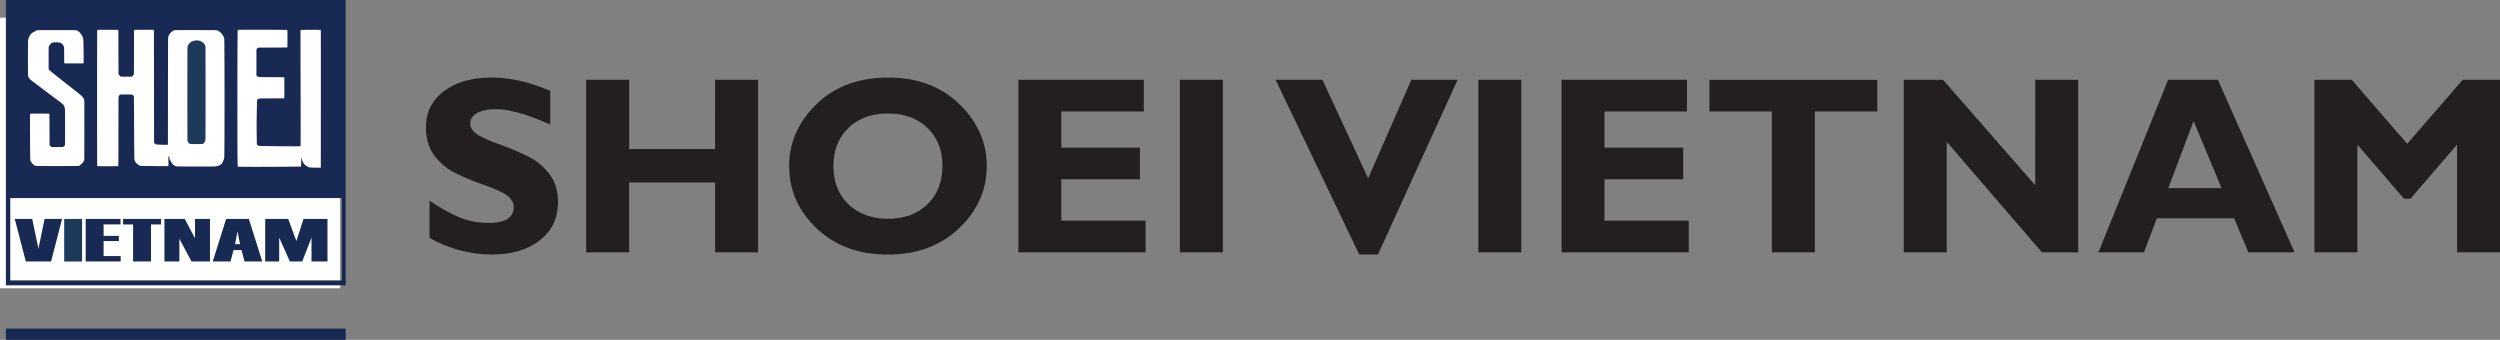
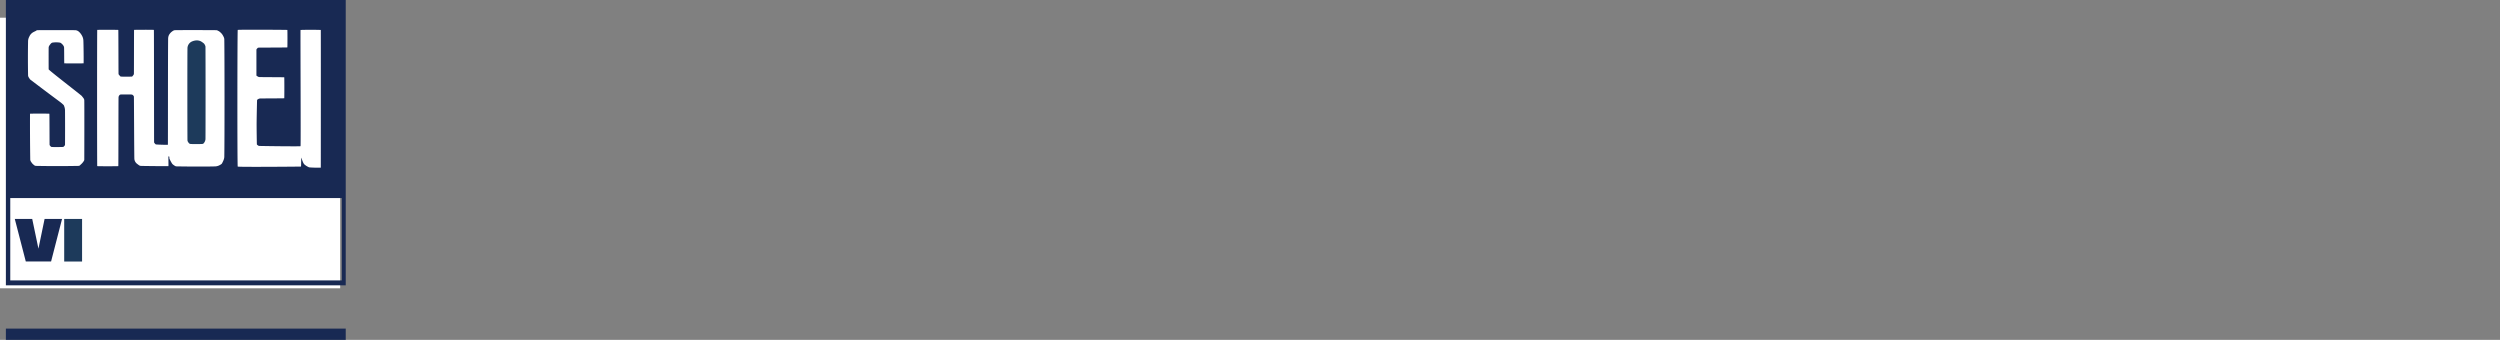
<svg xmlns="http://www.w3.org/2000/svg" version="1.1" id="レイヤー_1" x="0" y="0" width="73.56" height="10" xml:space="preserve">
  <rect width="100%" height="100%" fill="#808080" stroke="none" />
  <style>.st0{fill:#231f20}.st1{fill:#182953}.st3{fill:#1d3a5b}</style>
-   <path class="st0" d="M16.19 2.675v.992c-.673-.302-1.209-.455-1.61-.455-.228 0-.408.039-.543.115-.135.076-.202.178-.202.304 0 .097.048.189.145.276.097.088.333.2.708.337.376.138.676.267.901.385.225.119.42.286.583.502.164.215.246.487.246.817 0 .471-.178.845-.536 1.123-.357.279-.828.418-1.411.418a3.735 3.735 0 01-1.832-.49V5.905c.34.228.639.394.901.498.262.105.539.156.832.156.496 0 .744-.156.744-.469 0-.106-.05-.207-.149-.301-.099-.095-.338-.209-.717-.345a7.312 7.312 0 01-.901-.377 1.71 1.71 0 01-.574-.498c-.161-.215-.242-.492-.242-.828 0-.436.176-.788.527-1.056.351-.268.821-.402 1.41-.402.544 0 1.117.13 1.72.392M22.305 2.349v5.075h-1.264V5.371h-2.529v2.053h-1.265V2.349h1.265v2.038h2.529V2.349h1.264M26.131 2.283c.865 0 1.565.261 2.099.783.536.522.804 1.13.804 1.822 0 .703-.272 1.312-.814 1.828-.543.515-1.239.774-2.089.774-.86 0-1.56-.257-2.101-.77-.54-.514-.81-1.124-.81-1.832 0-.694.269-1.302.804-1.823.538-.521 1.24-.782 2.107-.782m0 4.153c.48 0 .866-.143 1.158-.426.293-.285.44-.659.44-1.122 0-.464-.146-.839-.44-1.123-.293-.283-.679-.424-1.158-.424-.483 0-.871.141-1.165.424-.295.284-.442.658-.442 1.123 0 .463.147.837.442 1.122.295.283.683.426 1.165.426zM33.707 6.494v.93h-3.743V2.349h3.691v.93h-2.427v1.064h2.315v.931h-2.315v1.22h2.479M34.717 2.349h1.265v5.076h-1.265zM42.888 2.349L40.544 7.49h-.549l-2.46-5.141h1.378l1.343 2.899 1.271-2.899h1.361M43.498 2.349h1.264v5.076h-1.264zM49.69 6.494v.93h-3.742V2.349h3.69v.93h-2.427v1.064h2.315v.931h-2.315v1.22h2.479M55.238 2.349v.93H53.4v4.145h-1.265V3.279h-1.838v-.93h4.941M61.149 2.349v5.075h-1.068L57.28 4.172v3.252h-1.265V2.349h1.159l2.711 3.102V2.349h1.264M65.26 2.349l2.255 5.076h-1.36l-.418-1.003h-2.273l-.38 1.003h-1.339l2.05-5.076h1.465m.107 3.186l-.823-1.974-.744 1.974h1.567zM70.83 4.231l1.632-1.882h1.098v5.075h-1.264V4.256l-1.371 1.591h-.189l-1.373-1.591v3.168H68.1V2.349h1.098l1.632 1.882" />
  <path class="st1" d="M.173 9.669h10V10h-10z" />
  <g>
    <path fill="#fff" d="M0 .521h10.009v7.962H0z" />
    <path class="st1" d="M10.173 0h-10v8.396h10V0zM6.995.881c.004-.013 1.448-.004 1.46 0 .005.002.004.511 0 .514-.005.004-.764.005-.852.007a.035.035 0 00-.025.014c-.014.014-.033.03-.033.051v.749c0 .012.011.018.02.023.02.012.04.027.065.028.092.004.731.003.734.008.004.004.004.614 0 .616-.003.004-.561.004-.71.007a.124.124 0 00-.052.015c-.015.009-.036.018-.038.038-.002.027-.011.451-.013.652-.001.212.005.569.007.639 0 .006.002.012.006.016.02.015.04.035.065.036.125.004 1.21.018 1.214.007.011-.026-.006-3.393 0-3.42a9.87 9.87 0 01.596 0c.003.034.001 4.017 0 4.052a3.387 3.387 0 01-.324-.007.119.119 0 01-.051-.017.485.485 0 01-.093-.059.148.148 0 01-.043-.052c-.028-.049-.063-.167-.065-.158-.003.003.001.26-.008.261-.015.002-1.852.018-1.86 0-.015-.027-.011-3.99 0-4.02zm-4.134 0c0-.007.618-.005.62 0 .004.009.004 1.184.007 1.291 0 .018.015.031.026.044.013.015.026.035.043.037.055.005.27.004.324 0 .011-.001.019-.012.026-.022.014-.018.032-.035.033-.06.003-.108.002-1.282.005-1.291.004-.005.582-.006.583 0 .004.027.004 2.961.006 3.302 0 .011.006.022.014.03.013.016.027.036.044.038.063.007.347.015.348.008.003-.027 0-2.46.007-3.113 0-.04.008-.083.026-.117a.314.314 0 01.084-.097c.026-.02.058-.042.09-.043.153-.004.958-.003 1.214 0 .018 0 .036.006.051.016.024.01.046.024.066.043a.327.327 0 01.072.081c.023.041.05.084.05.132.008.434.009 3.016 0 3.449 0 .067-.033.131-.063.19-.012.026-.037.04-.058.051a.302.302 0 01-.13.045c-.098.006-.402.006-.581.006-.179 0-.485-.004-.582-.006a.093.093 0 01-.038-.014.385.385 0 01-.072-.052c-.015-.015-.026-.039-.039-.058-.018-.035-.037-.067-.051-.103-.007-.018.002-.043-.006-.059-.005-.007-.025-.01-.025 0-.002.009.006.277 0 .279-.008.003-.73-.002-.815-.007-.038-.002-.072-.036-.103-.058a.204.204 0 01-.084-.155c-.006-.305-.01-1.699-.013-1.821-.001-.02-.018-.039-.033-.05a.057.057 0 00-.038-.016 5.75 5.75 0 00-.323 0 .057.057 0 00-.033.022.101.101 0 00-.025.06c-.004.209-.002 2.008-.007 2.025-.002.005-.62.005-.62 0-.006-.035-.006-3.975 0-4.007zm-2.035.323a.312.312 0 01.039-.132.264.264 0 01.071-.095c.038-.033.085-.049.129-.073.009-.007.016-.016.026-.016a70.17 70.17 0 011.124 0 .178.178 0 01.104.043.421.421 0 01.096.124.32.32 0 01.038.134c.006.113.012.669.006.674-.003.004-.563.004-.567 0-.005-.003-.002-.394-.007-.468-.001-.023-.014-.042-.024-.059a.257.257 0 00-.047-.051.104.104 0 00-.052-.031.73.73 0 00-.219 0c-.027.005-.048.03-.065.051-.019.026-.043.055-.046.09-.002.053-.001.624 0 .645.001.026.962.763.976.786.027.039.07.074.072.124.004.145.001 1.564 0 1.747 0 .023-.014.041-.027.06a.382.382 0 01-.071.079c-.018.017-.038.043-.064.045a33.14 33.14 0 01-1.265 0 .118.118 0 01-.04-.014c-.026-.022-.051-.04-.072-.068C.92 4.77.892 4.736.89 4.697a72.628 72.628 0 01-.007-1.35c.003-.006.567-.006.57 0 .004.006.004.834.006.911.001.014.01.026.02.036.011.014.023.027.038.03.072.006.25.003.337 0a.05.05 0 00.026-.015c.014-.016.032-.03.033-.051.002-.069.003-.758 0-1.014a.376.376 0 00-.014-.088c-.009-.025-.015-.055-.033-.072a1.11 1.11 0 00-.116-.097 80.88 80.88 0 01-.867-.652C.86 2.297.827 2.262.826 2.216a28.387 28.387 0 010-1.012zm9.231 7.046H.302V5.828h9.755V8.25z" />
    <path class="st3" d="M5.549 4.2c.012.016.03.033.05.035.064.007.31.005.361 0 .02-.002.036-.02.046-.035a.21.21 0 00.04-.104c.004-.343.003-2.375 0-2.717 0-.026-.015-.051-.027-.074-.007-.014-.019-.025-.031-.036-.029-.022-.058-.044-.09-.059a.304.304 0 00-.11-.022.394.394 0 00-.15.037.223.223 0 00-.122.198c-.005.454-.003 2.422 0 2.702 0 .028.017.053.033.075" />
    <path class="st1" d="M1.826 6.442l-.323 1.252H.759L.435 6.442h.513l.183.875.181-.875h.514" />
-     <path class="st3" d="M1.889 6.442h.526v1.253h-.526z" />
-     <path class="st1" d="M3.551 7.694h-1.03V6.442h1.024v.16h-.497v.339h.449v.152h-.449v.441h.503v.16M4.738 6.605h-.295v1.089h-.527V6.605h-.294v-.163h1.116v.163M6.178 7.694h-.542l-.358-.667v.667h-.44V6.442h.599l.301.571v-.571h.44v1.252M7.717 7.694h-.522l-.089-.336h-.234l-.09.336H6.26l.394-1.253h.668l.395 1.253m-.654-.51l-.075-.374-.072.374h.147zM9.636 7.694h-.47v-.703l-.274.703h-.363l-.314-.703v.703h-.412V6.442h.677l.241.65.209-.65h.706v1.252" />
+     <path class="st3" d="M1.889 6.442h.526v1.253h-.526" />
  </g>
</svg>